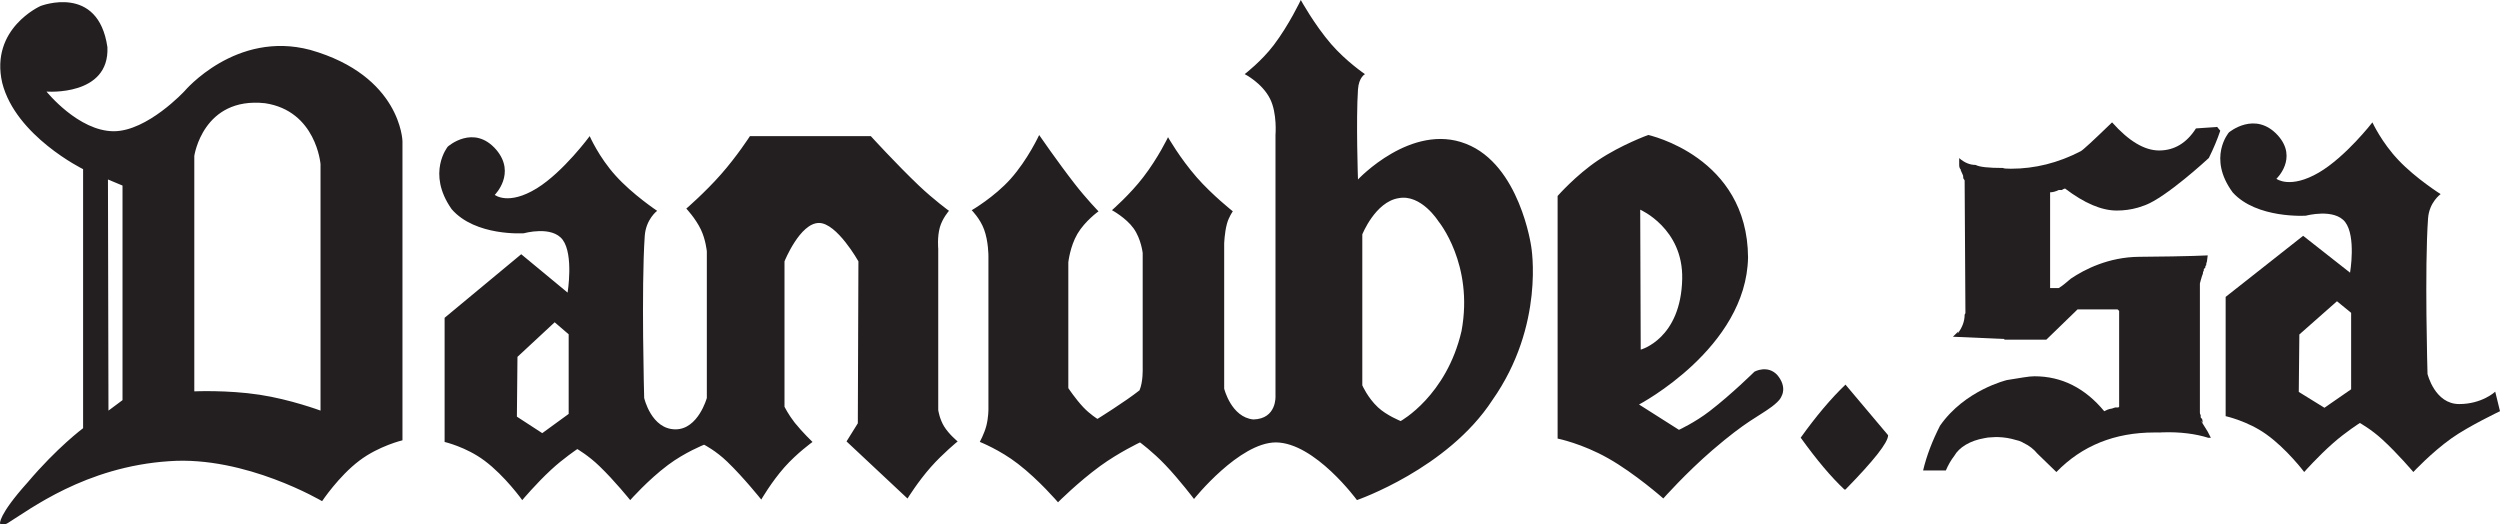
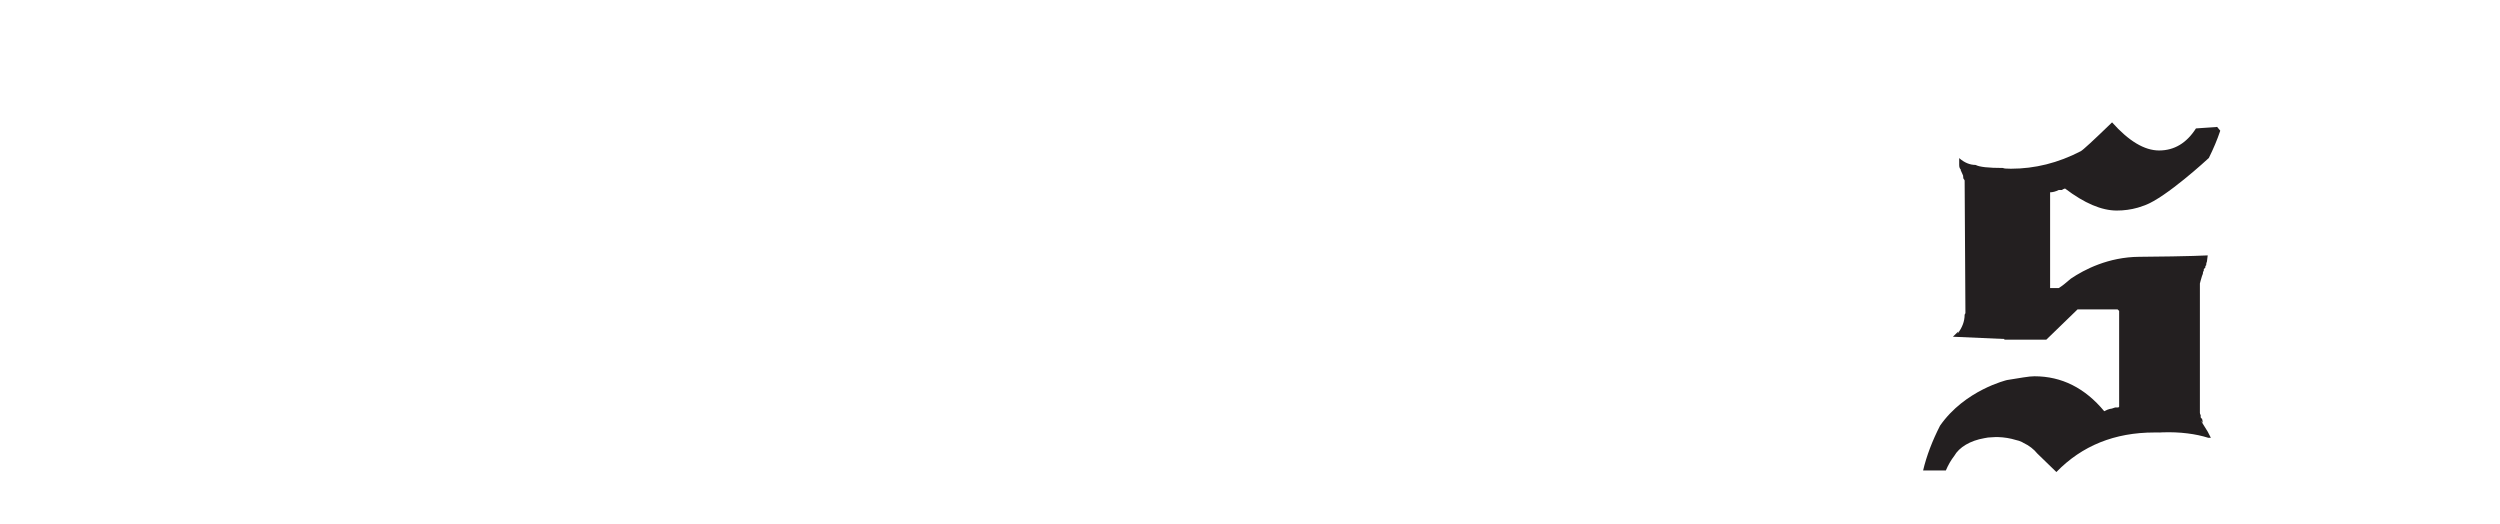
<svg xmlns="http://www.w3.org/2000/svg" version="1.1" id="Layer_1" x="0px" y="0px" width="143px" height="30px" viewBox="0 0 143 30" enable-background="new 0 0 143 30" xml:space="preserve">
  <title>5C3EF418-2515-461D-8DE2-58A9E96114BA</title>
  <desc>Created with sketchtool.</desc>
  <g id="Page-1">
    <g id="danube_style" transform="translate(-25, -10)">
      <g id="header">
        <g id="logo_sa" transform="translate(25, 10)">
-           <path id="Fill-1" fill="#231F20" d="M96.222,15.95c-0.071,3.44-2.373,4.049-2.373,4.049l-0.029-8.006      C93.819,11.993,96.285,13.063,96.222,15.95L96.222,15.95z M101.656,21.445c-0.558-0.594-1.3-0.186-1.3-0.186      s-1.318,1.301-2.562,2.256c-0.839,0.649-1.758,1.071-1.758,1.071l-2.283-1.449c0,0,6.143-3.228,6.235-8.412      c-0.032-5.78-5.71-7.004-5.71-7.004s-1.549,0.561-2.867,1.446c-1.272,0.853-2.316,2.043-2.316,2.043v13.876      c0,0,1.396,0.279,2.898,1.132c1.521,0.857,3.149,2.294,3.149,2.294s1.282-1.448,2.808-2.764      c1.975-1.698,2.608-1.899,3.395-2.483c0.521-0.391,0.555-0.597,0.555-0.597S102.244,22.14,101.656,21.445L101.656,21.445z       M83.599,18.935c-0.858,3.71-3.481,5.149-3.481,5.149s-0.805-0.322-1.299-0.785c-0.592-0.554-0.895-1.258-0.895-1.258v-8.634      c0,0,0.74-1.853,2.066-2.07c1.298-0.258,2.285,1.316,2.285,1.316S84.311,15.104,83.599,18.935L83.599,18.935z M83.85,8.224      c-3.118-1.225-6.174,2.042-6.174,2.042s-0.117-3.393,0-5.148c0.049-0.704,0.401-0.877,0.401-0.877s-1.069-0.72-1.944-1.729      C75.177,1.402,74.406,0,74.406,0s-0.664,1.411-1.541,2.57c-0.706,0.933-1.669,1.67-1.669,1.67s0.99,0.495,1.451,1.411      c0.416,0.825,0.311,2.071,0.311,2.071v14.923c0,0,0.091,1.315-1.268,1.348c-1.267-0.127-1.667-1.764-1.667-1.764v-8.288      c0,0,0.018-0.618,0.156-1.133c0.107-0.4,0.338-0.721,0.338-0.721s-1.191-0.942-2.069-1.948      c-0.967-1.109-1.637-2.292-1.637-2.292s-0.564,1.185-1.42,2.292c-0.744,0.974-1.787,1.884-1.787,1.884s0.798,0.428,1.238,1.04      c0.435,0.611,0.52,1.412,0.52,1.412v6.596c0,0,0.029,0.768-0.182,1.256c-0.833,0.658-2.406,1.634-2.406,1.634      s-0.426-0.263-0.803-0.661c-0.451-0.476-0.863-1.1-0.863-1.1v-7.192c0,0,0.094-0.907,0.522-1.634      c0.436-0.739,1.205-1.286,1.205-1.286s-0.688-0.705-1.361-1.572c-0.969-1.244-2.034-2.793-2.034-2.793s-0.645,1.404-1.637,2.514      c-0.935,1.043-2.221,1.788-2.221,1.788s0.483,0.482,0.709,1.104c0.25,0.68,0.247,1.506,0.247,1.506v8.793      c0,0,0,0.472-0.121,0.938c-0.125,0.461-0.372,0.911-0.372,0.911s1.151,0.452,2.189,1.259c1.188,0.912,2.284,2.195,2.284,2.195      s1.147-1.151,2.407-2.07c1.069-0.78,2.283-1.355,2.283-1.355s0.733,0.535,1.451,1.292c0.816,0.855,1.638,1.944,1.638,1.944      s2.589-3.236,4.688-3.236c2.234,0.02,4.633,3.299,4.633,3.299s5.186-1.789,7.744-5.715c3.026-4.3,2.223-8.793,2.223-8.793      S86.936,9.418,83.85,8.224L83.85,8.224z M32.528,23.676l-1.511,1.1l-1.451-0.944l0.033-3.42l2.128-1.978l0.801,0.688V23.676z       M54.006,24.396c-0.269-0.436-0.339-0.942-0.339-0.942v-9.227c0,0-0.065-0.669,0.093-1.226c0.148-0.521,0.522-0.942,0.522-0.942      s-0.877-0.639-1.723-1.444c-1.298-1.236-2.749-2.829-2.749-2.829h-6.913c0,0-0.74,1.15-1.665,2.196      c-0.898,1.02-1.975,1.95-1.975,1.95s0.523,0.551,0.833,1.197c0.279,0.583,0.341,1.25,0.341,1.25v8.385      c0,0-0.494,1.795-1.791,1.795c-1.387,0-1.793-1.795-1.793-1.795s-0.171-6.275,0.032-9.26c0.065-0.966,0.71-1.444,0.71-1.444      s-1.403-0.932-2.374-2.011c-0.959-1.056-1.484-2.262-1.484-2.262s-1.501,2.043-3.022,2.984      c-1.635,1.006-2.409,0.376-2.409,0.376s1.232-1.22,0.092-2.575c-1.296-1.506-2.778-0.185-2.778-0.185s-1.231,1.507,0.219,3.575      c1.358,1.573,4.136,1.381,4.136,1.381s1.604-0.456,2.221,0.378c0.629,0.86,0.277,3.016,0.277,3.016l-2.653-2.195l-4.382,3.637      v7.101c0,0,1.24,0.288,2.283,1.071c1.171,0.873,2.158,2.256,2.158,2.256s0.78-0.93,1.638-1.725      c0.7-0.652,1.512-1.195,1.512-1.195s0.658,0.385,1.265,0.977c0.863,0.827,1.76,1.943,1.76,1.943s1.02-1.156,2.158-2.007      c0.962-0.724,2.068-1.163,2.068-1.163s0.67,0.339,1.327,0.975c0.928,0.891,1.944,2.163,1.944,2.163s0.578-1.003,1.328-1.851      c0.712-0.802,1.603-1.444,1.603-1.444s-0.576-0.552-1.015-1.099c-0.353-0.448-0.587-0.912-0.587-0.912v-8.32      c0,0,0.883-2.196,1.974-2.196c1.022,0,2.254,2.196,2.254,2.196l-0.034,9.263l-0.646,1.037l3.488,3.267      c0,0,0.589-0.956,1.327-1.792c0.7-0.792,1.541-1.475,1.541-1.475S54.289,24.853,54.006,24.396L54.006,24.396z M18.334,23.486      c0,0-1.725-0.641-3.489-0.907c-1.843-0.281-3.731-0.193-3.731-0.193V8.918c0,0,0.491-3.394,4.04-3.015      c2.934,0.435,3.18,3.483,3.18,3.483V23.486z M7.007,22.889l-0.803,0.598L6.175,10.266l0.833,0.348V22.889z M17.749,2.855      C13.49,1.723,10.556,5.21,10.556,5.21S8.438,7.498,6.517,7.507C4.487,7.511,2.66,5.238,2.66,5.238s3.608,0.286,3.484-2.539      C5.618-0.946,2.317,0.344,2.317,0.344s-2.903,1.285-2.19,4.396c0.769,3.044,4.626,4.935,4.626,4.935v14.818      c0,0-1.48,1.098-3.177,3.105c-1.695,1.886-1.575,2.354-1.575,2.354s0.182,0.127,0.433-0.027c1.242-0.76,4.444-3.234,9.26-3.546      c4.35-0.31,8.73,2.288,8.73,2.288s0.947-1.424,2.131-2.318c1.114-0.844,2.466-1.164,2.466-1.164V8.07      C23.021,8.07,22.933,4.332,17.749,2.855L17.749,2.855z" />
-           <path id="Fill-4" fill="#231F20" d="M105.561,22L108,24.895c0,0.412-0.813,1.446-2.439,3.105H105.5      c-0.763-0.717-1.596-1.706-2.5-2.965C103.873,23.812,104.727,22.8,105.561,22" />
-           <path id="Fill-6" fill="#231F20" d="M134.485,22.267l-1.528,1.057l-1.467-0.907l0.033-3.286l2.152-1.9l0.81,0.662V22.267z       M143,23.521l-0.273-1.117c0,0-0.749,0.708-2.061,0.708c-1.402,0-1.812-1.725-1.812-1.725s-0.174-6.028,0.031-8.896      c0.066-0.928,0.719-1.388,0.719-1.388s-1.418-0.895-2.4-1.932C136.233,8.158,135.702,7,135.702,7s-1.518,1.962-3.056,2.866      c-1.654,0.967-2.437,0.361-2.437,0.361s1.247-1.172,0.093-2.473c-1.31-1.447-2.809-0.178-2.809-0.178s-1.246,1.448,0.221,3.435      c1.373,1.511,4.182,1.326,4.182,1.326s1.623-0.438,2.247,0.363c0.636,0.826,0.28,2.897,0.28,2.897l-2.683-2.109l-4.433,3.494      v6.822c0,0,1.255,0.277,2.31,1.028c1.185,0.839,2.183,2.167,2.183,2.167s0.789-0.893,1.656-1.655      c0.709-0.627,1.528-1.149,1.528-1.149s0.665,0.37,1.279,0.938c0.873,0.794,1.78,1.866,1.78,1.866s1.031-1.109,2.182-1.928      C141.199,24.377,143,23.521,143,23.521L143,23.521z" />
          <path id="Fill-9" fill="#231F20" d="M126.014,24.261c-0.061-0.087-0.09-0.146-0.09-0.175l0.045,0.045l0.045,0.086l-0.045-0.218      c0-0.028-0.016-0.057-0.045-0.087v0.043l-0.045-0.086v-0.131c-0.029-0.028-0.045-0.072-0.045-0.131v-7.39l0.045-0.175      c0.029-0.115,0.06-0.217,0.09-0.305v0.044c0-0.028,0.006-0.058,0.022-0.087c0.015-0.029,0.022-0.072,0.022-0.13l0.045-0.088      v-0.086l0.089-0.087v-0.087l0.046-0.043c0-0.087,0.014-0.158,0.045-0.217c0-0.029,0.006-0.087,0.021-0.174      s0.023-0.145,0.023-0.174c0,0-0.914,0.057-3.922,0.081h-0.003c-1.755,0.014-3.13,0.727-3.903,1.248      c-0.285,0.252-0.517,0.433-0.695,0.54h-0.493V11c0.149,0,0.313-0.044,0.493-0.131h0.18c0.029-0.028,0.09-0.058,0.18-0.087      c1.105,0.842,2.092,1.261,2.96,1.261c0.414,0,0.812-0.055,1.195-0.163c0.041-0.013,0.083-0.026,0.123-0.039      c0.1-0.031,0.199-0.063,0.298-0.102c1.203-0.448,3.547-2.605,3.65-2.702c0.26-0.524,0.481-1.044,0.654-1.56l-0.179-0.217      l-1.212,0.086c-0.537,0.841-1.241,1.261-2.108,1.261c-0.837,0-1.734-0.536-2.69-1.608c-1.077,1.043-1.676,1.595-1.795,1.652      c-1.285,0.667-2.617,1-3.992,1c-0.269,0-0.419-0.014-0.448-0.043c-0.838,0-1.36-0.058-1.569-0.174      c-0.33,0-0.644-0.13-0.941-0.391v0.391c0,0.117,0.028,0.204,0.088,0.261v0.043l0.135,0.304c0,0.116,0.016,0.189,0.047,0.218      v-0.044c0,0.03,0.006,0.051,0.021,0.066c0.015,0.014,0.021,0.036,0.021,0.065l0.045,7.565L112.377,18      c0,0.377-0.135,0.739-0.404,1.087l0.047-0.131l-0.314,0.305l2.96,0.13c-0.013,0.014-0.024,0.023-0.037,0.037h2.421l1.787-1.732      h2.287l0.091,0.087v5.479l-0.044,0.044h-0.181c-0.149,0.058-0.254,0.086-0.313,0.086l-0.135,0.044l-0.179,0.086      c-1.106-1.332-2.438-1.999-3.993-1.999c-0.149,0-0.358,0.021-0.627,0.064c-0.27,0.044-0.584,0.095-0.943,0.152      c0,0-2.406,0.566-3.83,2.61c-0.443,0.869-0.771,1.724-0.969,2.563h1.301c0.134-0.316,0.294-0.594,0.48-0.832      c0.281-0.5,0.918-0.877,1.719-1.016c0.07-0.014,0.14-0.029,0.213-0.037c0.07-0.008,0.145-0.009,0.217-0.014      c0.08-0.005,0.158-0.014,0.242-0.014c0.018,0,0.029,0.003,0.048,0.003S114.256,25,114.276,25c0.368,0.011,0.716,0.07,1.03,0.167      c0.123,0.024,0.238,0.063,0.346,0.115c0.023,0.012,0.051,0.031,0.076,0.044c0.341,0.16,0.611,0.373,0.805,0.615L117.625,27      c1.466-1.508,3.335-2.262,5.607-2.262h0.269c0.002,0.001,0.009,0.002,0.011,0.002c0.066-0.003,0.133-0.008,0.2-0.01      c0.983-0.033,1.89,0.087,2.596,0.311c0.05,0,0.098,0.002,0.154,0.002l-0.179-0.348      C126.193,24.551,126.104,24.406,126.014,24.261" />
        </g>
      </g>
    </g>
  </g>
</svg>